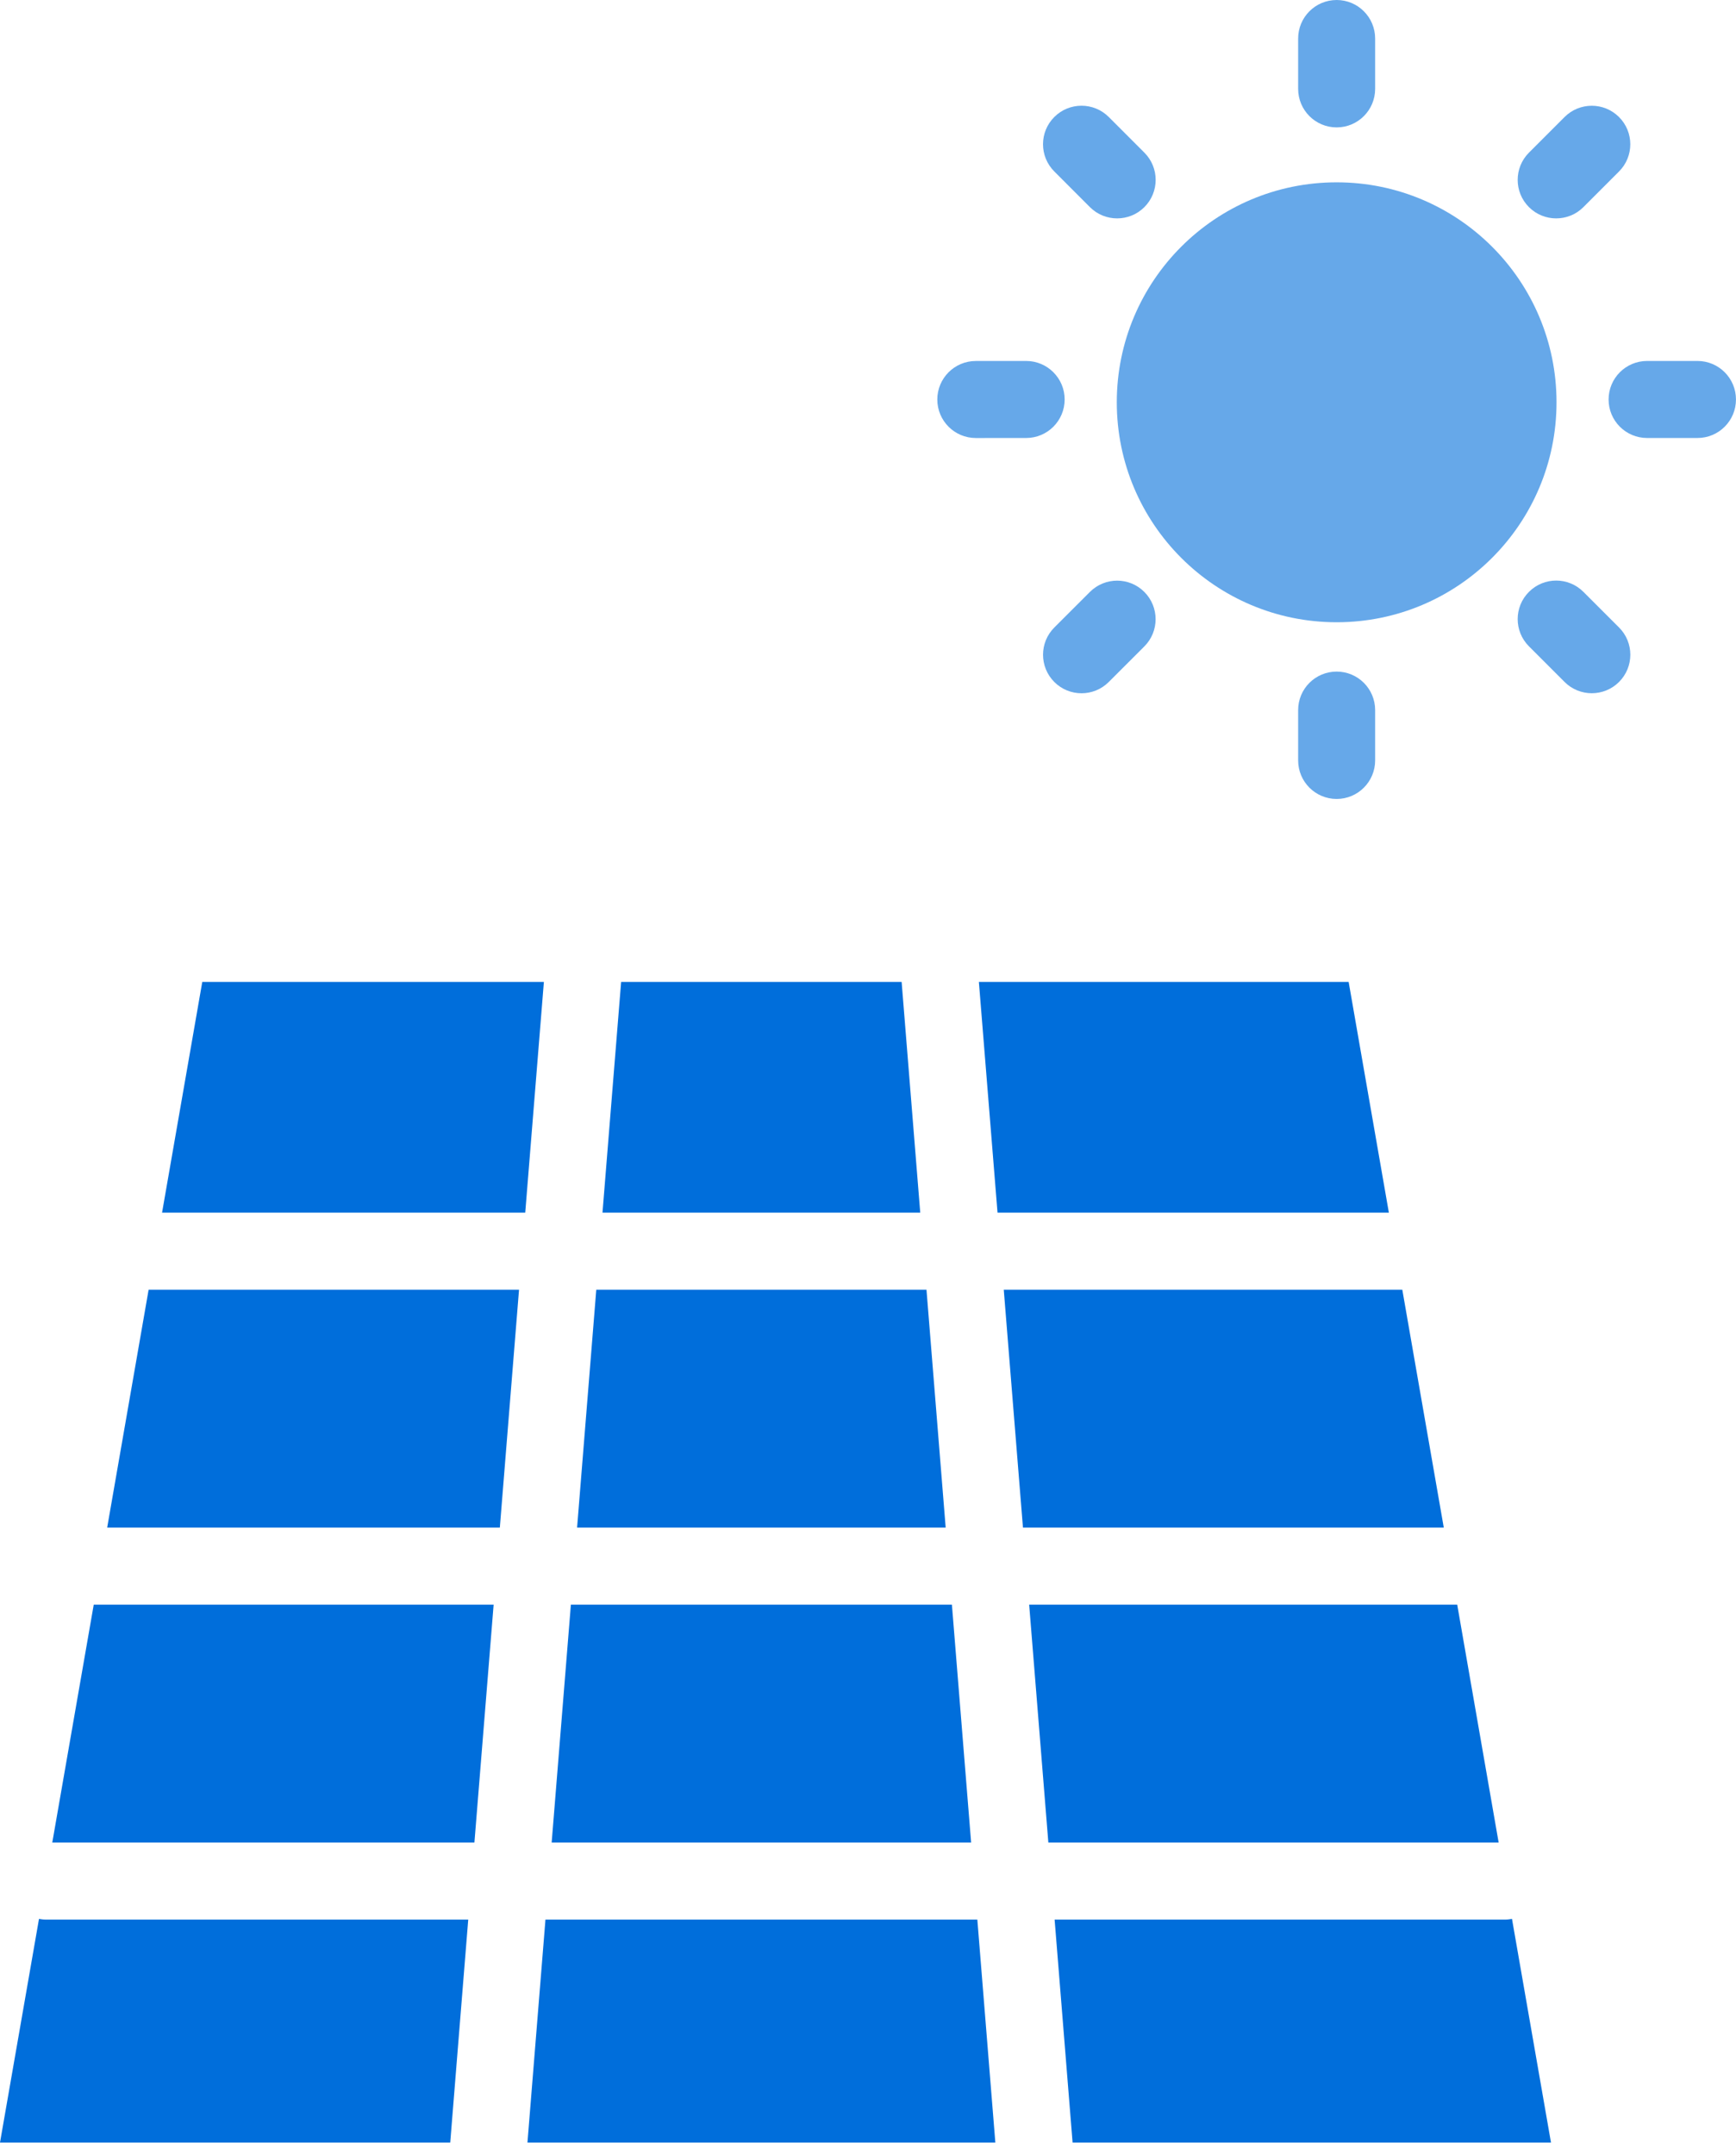
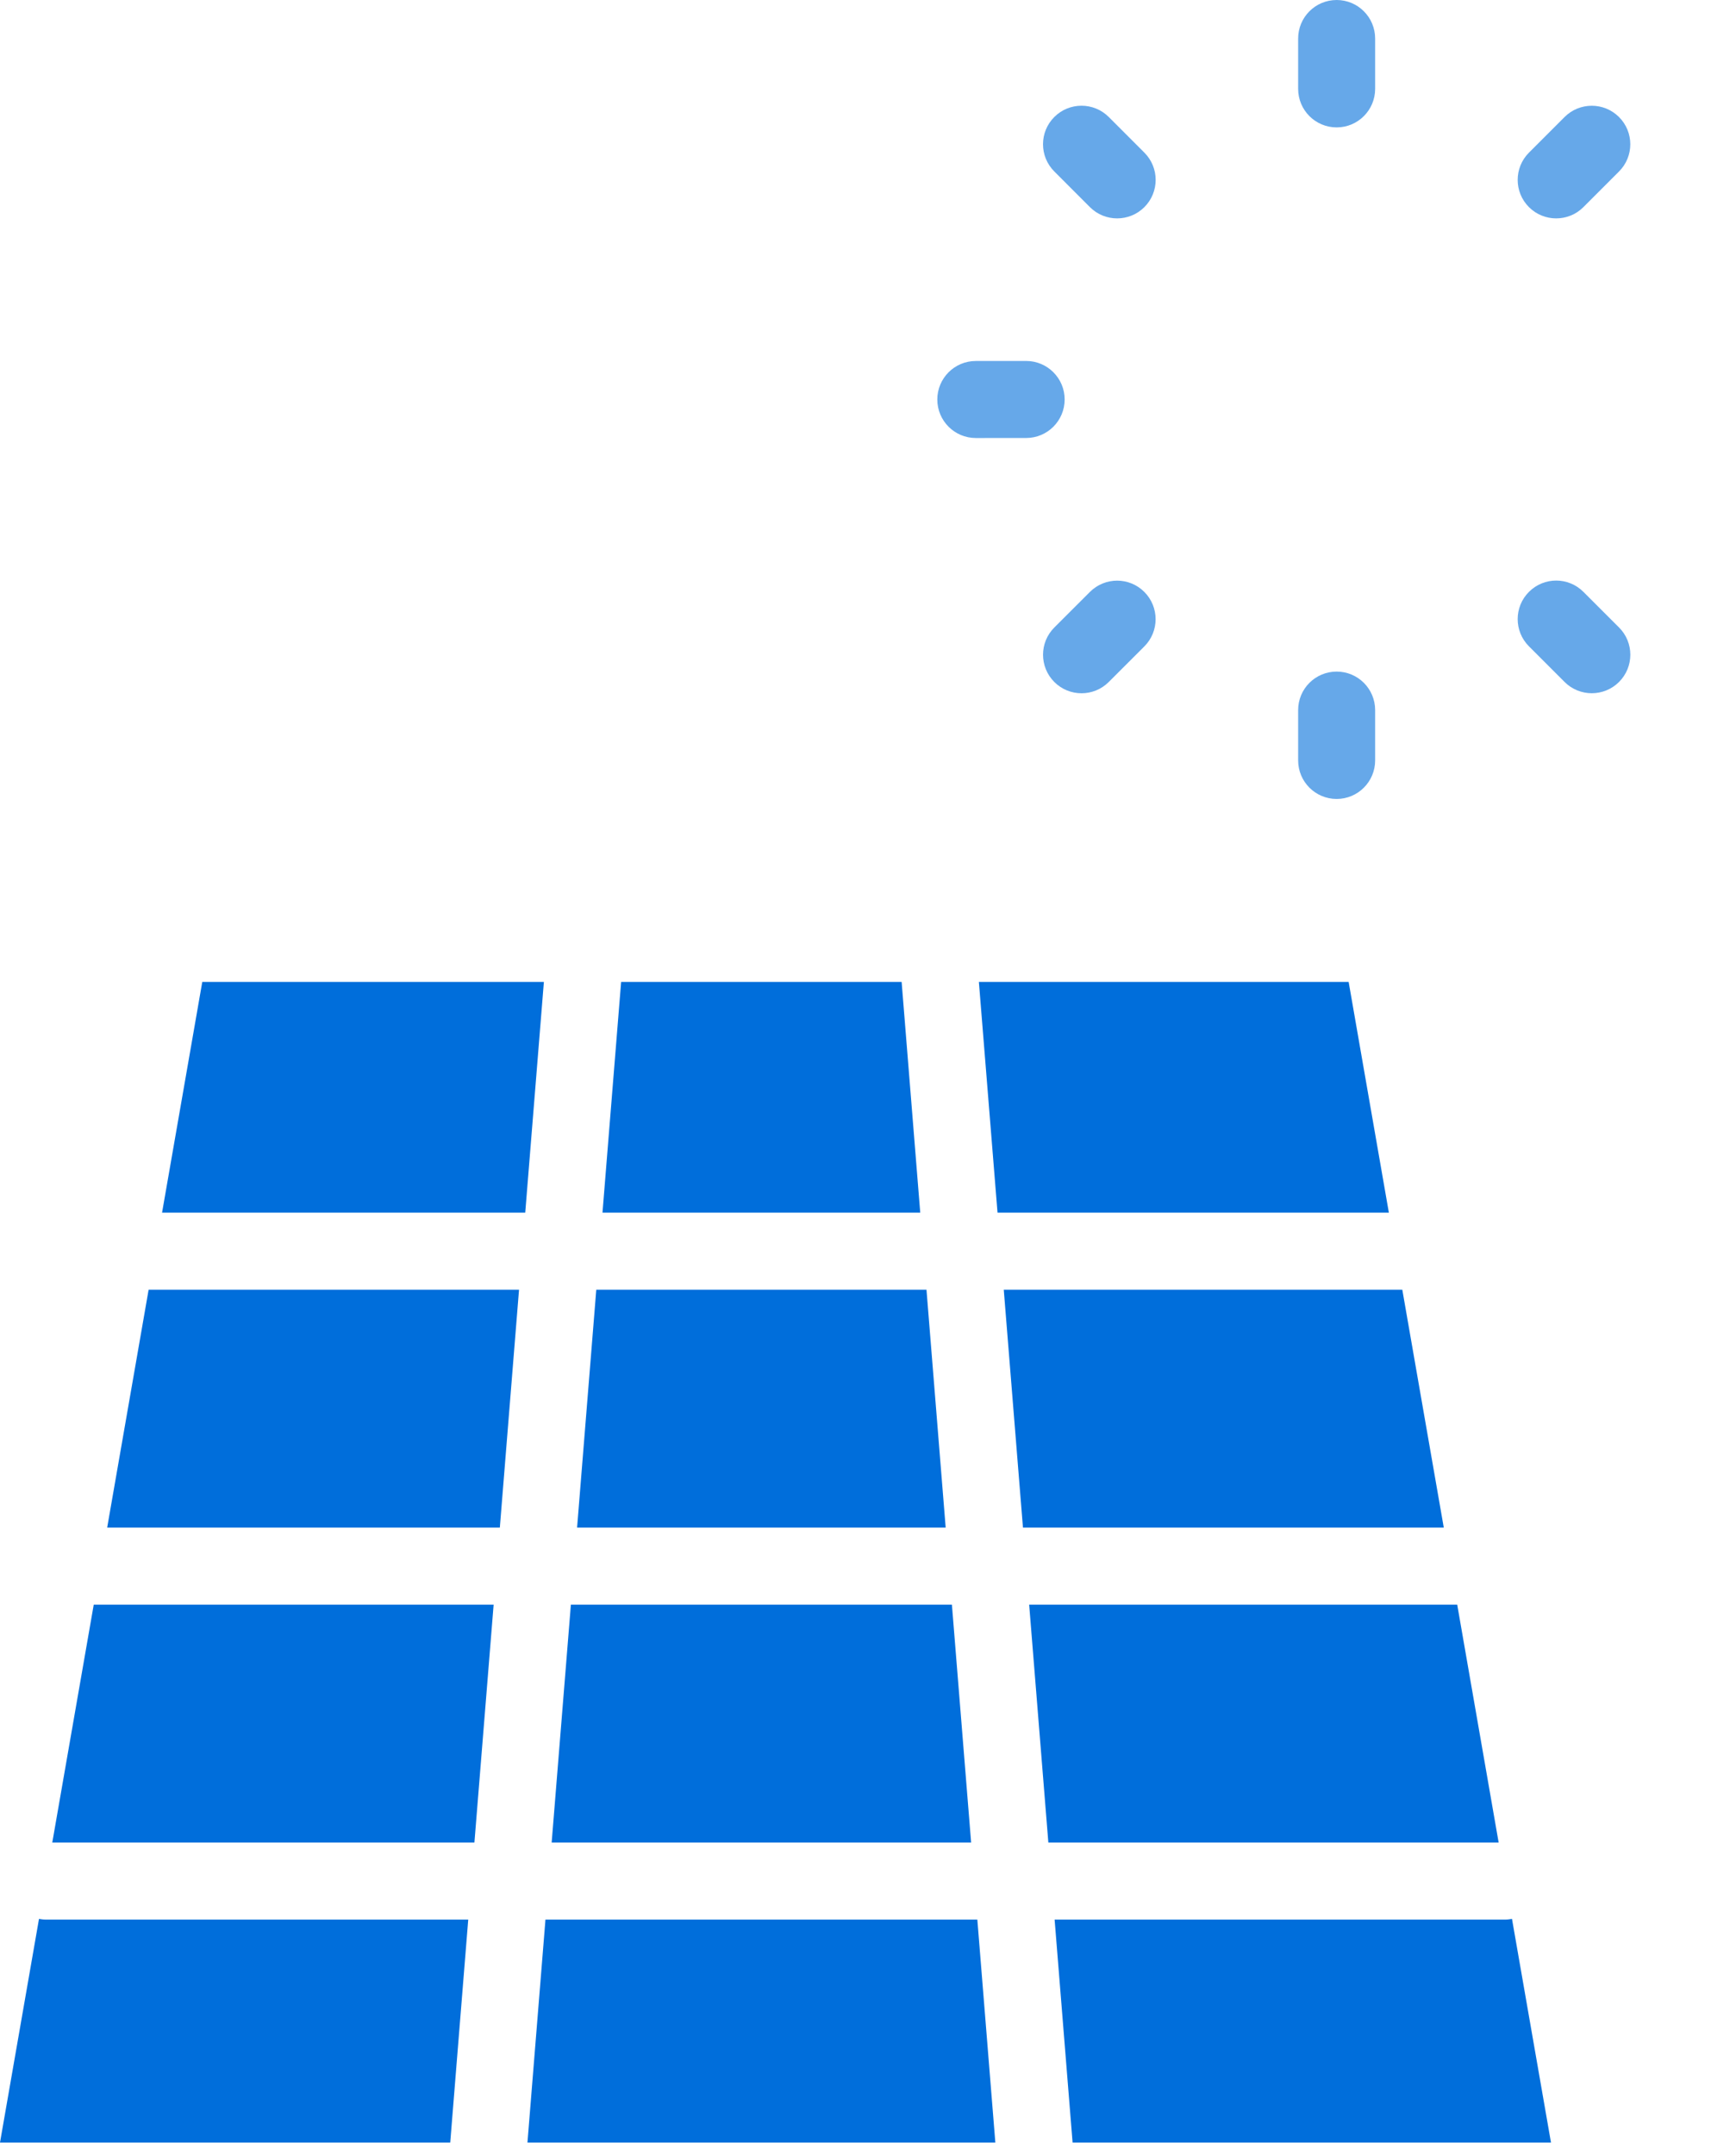
<svg xmlns="http://www.w3.org/2000/svg" width="54" height="67" viewBox="0 0 54 67" fill="none">
  <path d="M28.046 30.53H19.321L18.741 37.704H28.625L28.046 30.53Z" fill="#006EDB" />
  <path d="M45.328 49.891H32.013L32.61 57.289H46.617L45.328 49.891Z" fill="#006EDB" />
  <path d="M43.62 40.099H31.223L31.82 47.495H44.91L43.62 40.099Z" fill="#006EDB" />
  <path d="M28.819 40.099H18.548L17.951 47.495H29.416L28.819 40.099Z" fill="#006EDB" />
  <path d="M3.334 47.495H15.548L16.145 40.099H4.623L3.334 47.495Z" fill="#006EDB" />
  <path d="M1.626 57.289H14.757L15.355 49.891H2.916L1.626 57.289Z" fill="#006EDB" />
  <path d="M41.951 30.53H30.449L31.029 37.704H43.202L41.951 30.53Z" fill="#006EDB" />
  <path d="M29.61 49.891H17.758L17.16 57.289H30.208L29.61 49.891Z" fill="#006EDB" />
  <path d="M1.213 59.662L0 66.617H14.005L14.565 59.684H1.432C1.357 59.684 1.284 59.674 1.213 59.662Z" fill="#006EDB" />
-   <path d="M6.292 30.53L5.041 37.704H16.338L16.918 30.53H6.292Z" fill="#006EDB" />
+   <path d="M6.292 30.53L5.041 37.704H16.338L16.918 30.53H6.292" fill="#006EDB" />
  <path d="M46.813 59.684H32.805L33.364 66.617H48.245L47.032 59.662C46.96 59.674 46.888 59.684 46.813 59.684Z" fill="#006EDB" />
  <path d="M16.967 59.684L16.407 66.617H30.961L30.401 59.684H16.967Z" fill="#006EDB" />
-   <path d="M41.578 19.347C45.355 19.347 48.417 16.285 48.417 12.508C48.417 8.731 45.355 5.669 41.578 5.669C37.801 5.669 34.739 8.731 34.739 12.508C34.739 16.285 37.801 19.347 41.578 19.347Z" fill="#66A8E9" />
  <path d="M41.578 3.961C42.239 3.961 42.775 3.425 42.775 2.763V1.198C42.775 0.536 42.239 0 41.578 0C40.916 0 40.38 0.536 40.38 1.198V2.763C40.38 3.425 40.916 3.961 41.578 3.961Z" fill="#66A8E9" />
  <path d="M40.38 22.078V23.643C40.38 24.305 40.916 24.841 41.578 24.841C42.239 24.841 42.775 24.305 42.775 23.643V22.078C42.775 21.416 42.239 20.881 41.578 20.881C40.916 20.881 40.38 21.416 40.38 22.078Z" fill="#66A8E9" />
  <path d="M33.903 6.44C34.137 6.674 34.443 6.79 34.75 6.79C35.056 6.79 35.363 6.674 35.597 6.44C36.065 5.972 36.065 5.213 35.597 4.746L34.489 3.638C34.021 3.17 33.263 3.17 32.795 3.638C32.327 4.105 32.327 4.864 32.795 5.331L33.903 6.44Z" fill="#66A8E9" />
  <path d="M49.253 18.402C48.785 17.934 48.028 17.934 47.56 18.402C47.092 18.869 47.092 19.629 47.56 20.096L48.667 21.203C48.901 21.437 49.208 21.554 49.514 21.554C49.821 21.554 50.128 21.437 50.362 21.203C50.83 20.736 50.83 19.977 50.362 19.51L49.253 18.402Z" fill="#66A8E9" />
  <path d="M30.354 13.619L31.92 13.618C32.581 13.618 33.117 13.082 33.117 12.42C33.117 11.759 32.58 11.223 31.919 11.223L30.353 11.224C29.692 11.224 29.155 11.761 29.156 12.422C29.156 13.084 29.693 13.619 30.354 13.619Z" fill="#66A8E9" />
-   <path d="M52.801 11.223H51.235C50.573 11.223 50.037 11.759 50.037 12.421C50.037 13.083 50.573 13.618 51.235 13.618H52.801C53.463 13.618 53.999 13.083 53.999 12.421C53.999 11.759 53.463 11.223 52.801 11.223Z" fill="#66A8E9" />
  <path d="M33.903 18.404L32.795 19.511C32.328 19.978 32.328 20.736 32.795 21.204C33.029 21.438 33.335 21.555 33.642 21.555C33.948 21.555 34.254 21.439 34.488 21.205L35.596 20.098C36.063 19.631 36.063 18.873 35.596 18.405C35.129 17.936 34.371 17.937 33.903 18.404Z" fill="#66A8E9" />
  <path d="M48.406 6.79C48.713 6.79 49.02 6.674 49.253 6.44L50.361 5.332C50.829 4.865 50.829 4.106 50.361 3.639C49.893 3.171 49.135 3.171 48.667 3.639L47.56 4.746C47.092 5.213 47.092 5.973 47.56 6.44C47.793 6.674 48.1 6.79 48.406 6.79Z" fill="#66A8E9" />
</svg>